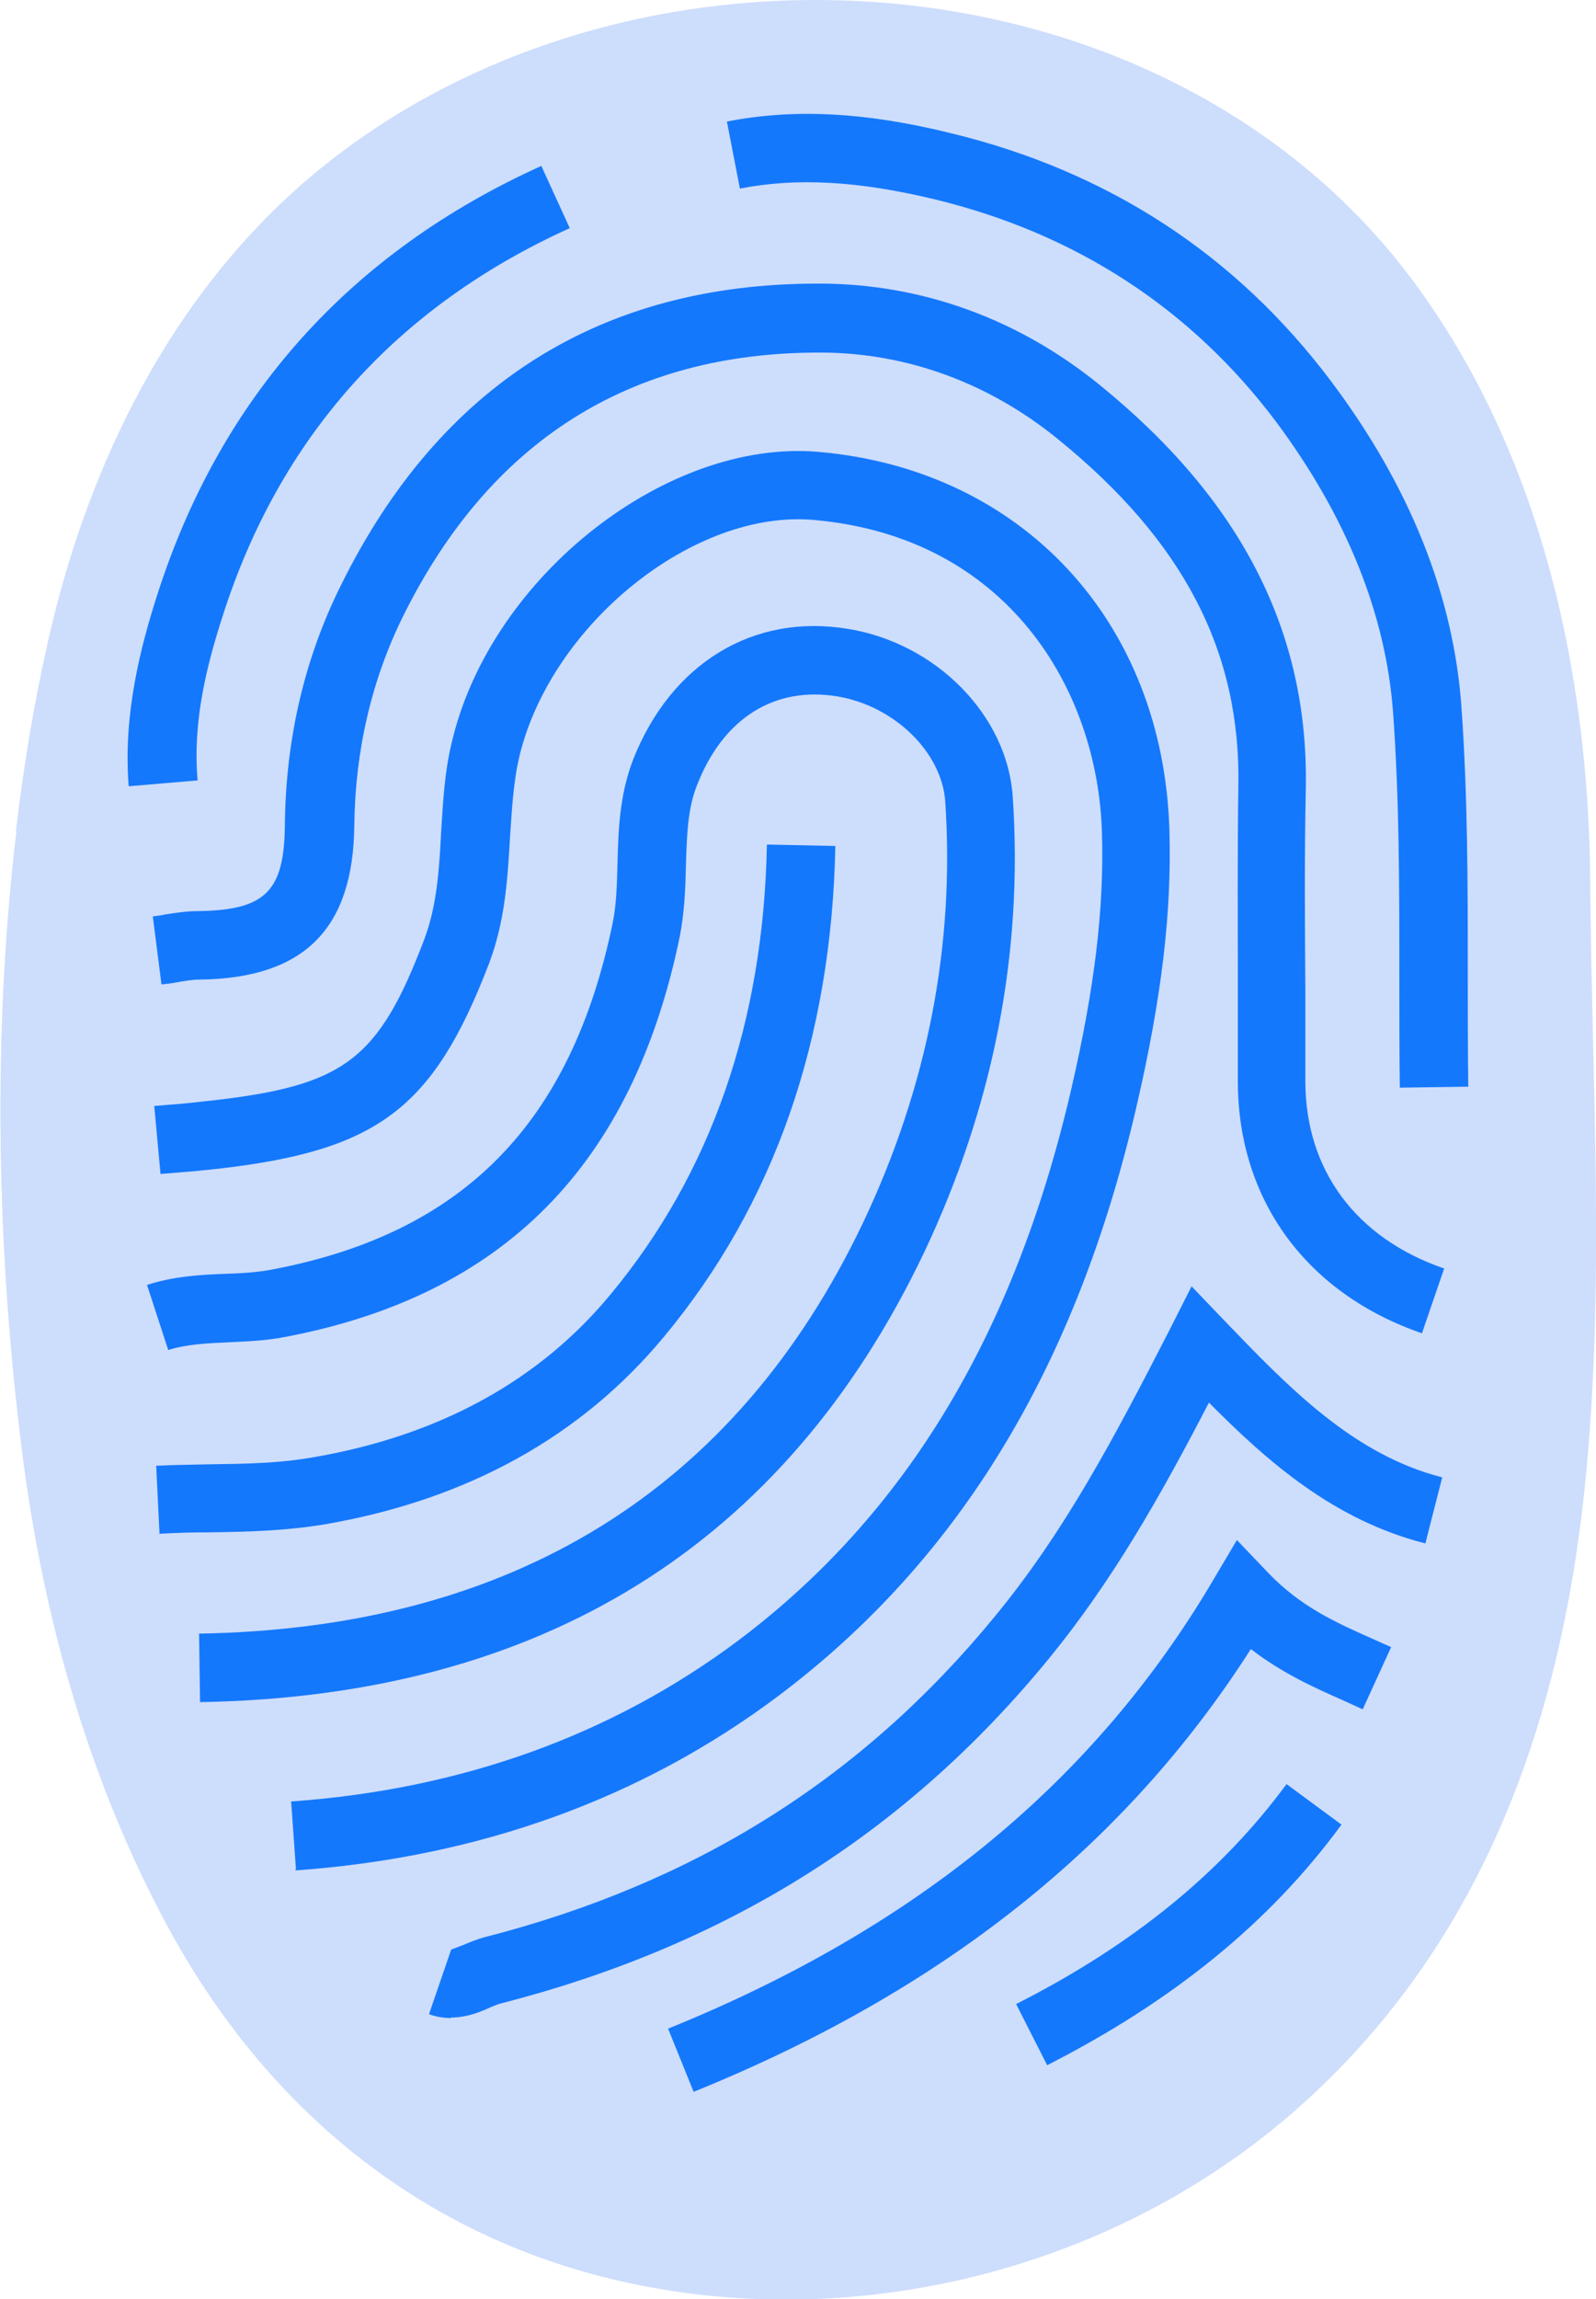
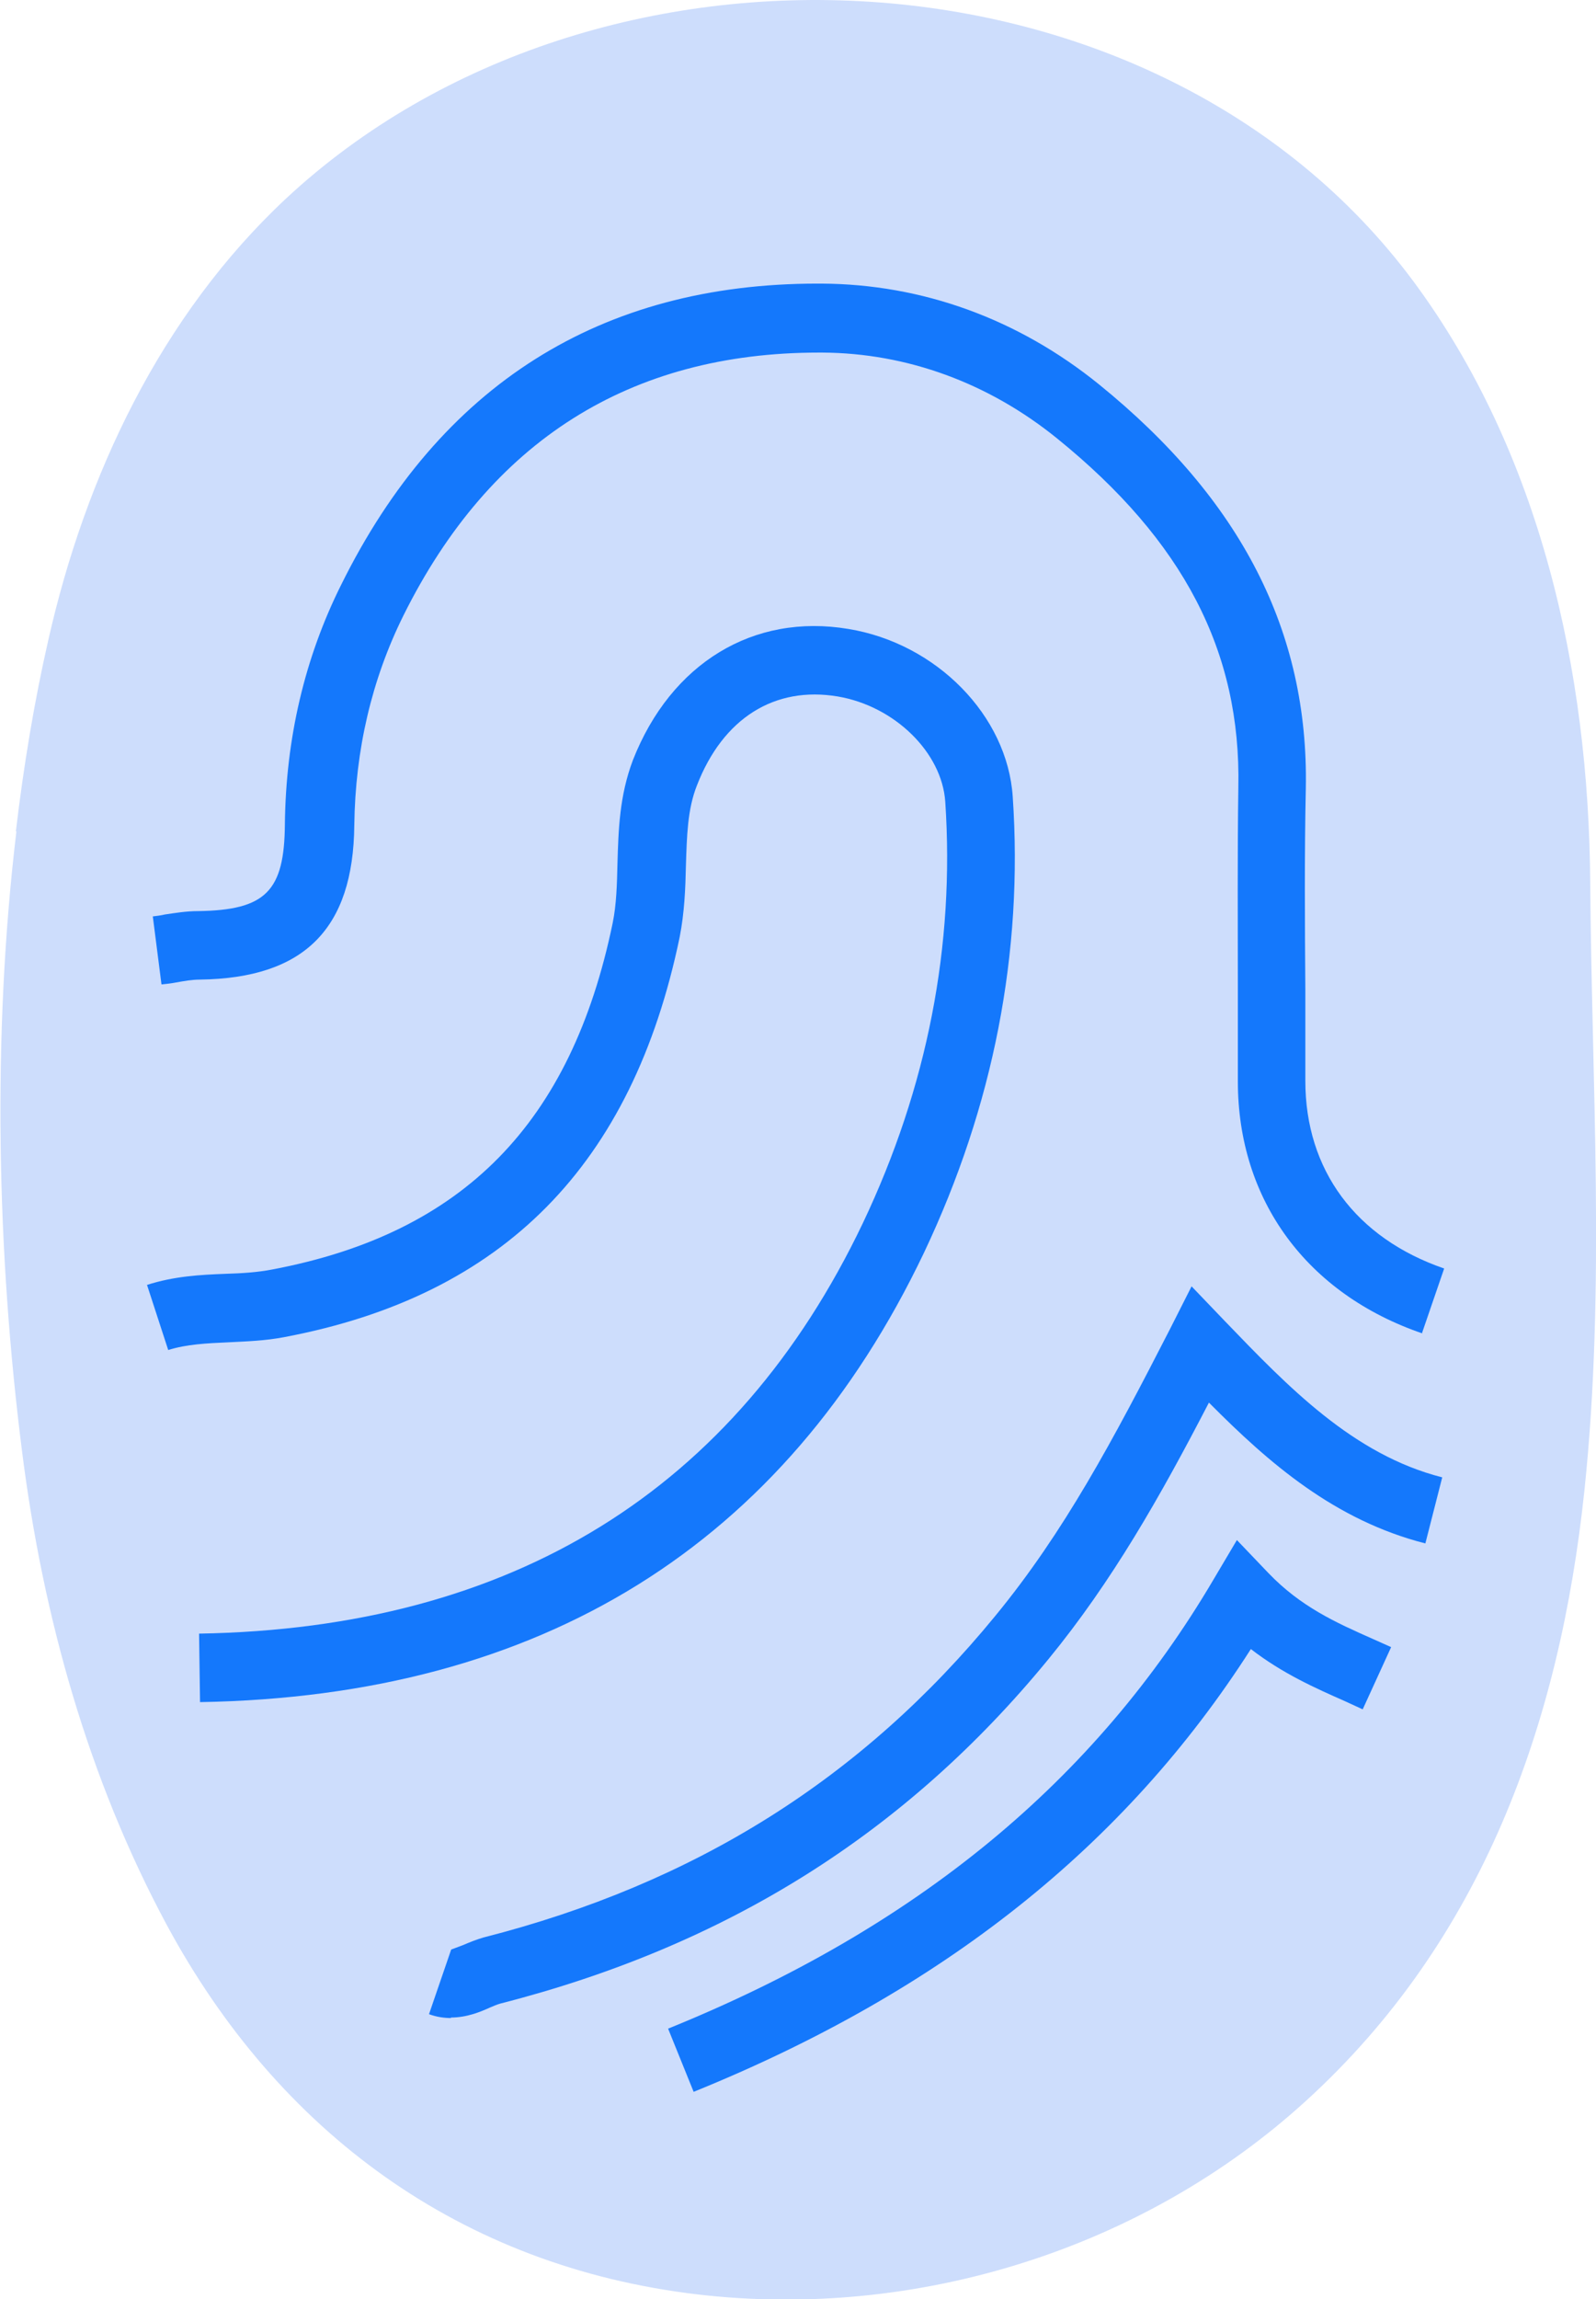
<svg xmlns="http://www.w3.org/2000/svg" viewBox="0 0 33.11 47.67">
  <defs>
    <style>.d{fill:#cdddfc;}.e{fill:#1478fc;}</style>
  </defs>
  <g id="a" />
  <g id="b">
    <g id="c">
      <g>
        <path class="d" d="M.33,17.23c.16-1.35,.38-2.68,.67-3.95,.77-3.42,2.34-6.74,4.93-9.16C12.37-1.88,23.99-1.34,29.32,5.83c2.64,3.56,3.64,8.09,3.67,12.46,.03,4.18,.32,8.43-.12,12.61-.51,4.84-2.12,9.33-5.78,12.66-3.38,3.08-8.09,4.54-12.62,4.01-4.91-.58-8.69-3.36-11.01-7.66-1.63-3.03-2.57-6.4-3-9.8-.52-4.08-.63-8.61-.12-12.87Z" />
        <g>
-           <path class="e" d="M6.14,38.76l-.1-1.41c3.54-.25,6.66-1.38,9.28-3.34,3.47-2.61,5.72-6.34,6.9-11.41,.49-2.12,.69-3.77,.64-5.35-.09-2.97-1.97-6.12-5.98-6.47-2.48-.22-5.43,2.15-6.1,4.88-.13,.54-.16,1.11-.2,1.71-.05,.85-.1,1.73-.44,2.62-1.15,2.99-2.3,3.86-5.6,4.24-.28,.03-.56,.06-.84,.08l-.37,.03-.13-1.41,.37-.03c.27-.02,.54-.05,.8-.08,2.77-.31,3.48-.84,4.43-3.34,.26-.69,.31-1.42,.35-2.2,.04-.64,.07-1.3,.24-1.96,.83-3.39,4.46-6.23,7.6-5.95,4.22,.37,7.14,3.52,7.27,7.84,.05,1.71-.16,3.47-.68,5.72-1.25,5.41-3.68,9.41-7.43,12.23-2.84,2.13-6.21,3.35-10.03,3.62Z" />
          <path class="e" d="M29.52,27.65c-2.41-.82-3.84-2.77-3.84-5.23,0-.63,0-1.25,0-1.88,0-1.38-.01-2.81,.01-4.21,.06-2.82-1.14-5.12-3.76-7.24-1.42-1.15-3.11-1.77-4.87-1.78h-.07c-3.92,0-6.82,1.83-8.62,5.45-.66,1.33-1,2.79-1.02,4.35-.02,2.15-1.04,3.17-3.2,3.2-.17,0-.33,.03-.5,.06-.1,.02-.2,.03-.3,.04l-.18-1.41c.08-.01,.17-.02,.25-.04,.21-.03,.44-.07,.69-.07,1.4-.02,1.79-.41,1.8-1.8,.02-1.78,.41-3.45,1.17-4.97,2.05-4.14,5.38-6.24,9.88-6.24h.08c2.09,.01,4.08,.73,5.76,2.09,2.95,2.39,4.35,5.13,4.29,8.37-.03,1.39-.02,2.81-.01,4.18,0,.63,0,1.26,0,1.89,0,1.85,1.05,3.26,2.88,3.89l-.46,1.34Z" />
-           <path class="e" d="M29.04,22.54c-.01-.79-.01-1.58-.01-2.38,0-1.77,0-3.61-.13-5.39-.15-2.04-.97-4.07-2.43-6.03-1.76-2.34-4.15-3.9-7.09-4.61-1.58-.38-2.86-.45-4.03-.22l-.27-1.39c1.38-.27,2.86-.2,4.64,.24,3.27,.79,5.92,2.52,7.89,5.14,1.64,2.18,2.55,4.46,2.71,6.78,.13,1.83,.13,3.69,.13,5.49,0,.79,0,1.57,.01,2.36l-1.42,.02Z" />
          <path class="e" d="M4.15,35.29l-.02-1.42c6.5-.11,11.13-2.98,13.77-8.51,1.34-2.82,1.91-5.76,1.71-8.74-.07-1.02-1.05-1.98-2.23-2.18-1.31-.22-2.38,.45-2.92,1.84-.2,.5-.21,1.06-.23,1.66-.01,.48-.03,.98-.13,1.49-.98,4.72-3.65,7.43-8.19,8.29-.41,.08-.79,.09-1.17,.11-.45,.02-.87,.04-1.25,.16l-.44-1.35c.56-.18,1.1-.21,1.63-.23,.34-.01,.66-.03,.97-.09,3.96-.75,6.2-3.03,7.06-7.18,.08-.39,.09-.81,.1-1.24,.02-.69,.04-1.4,.32-2.14,.79-2.01,2.5-3.05,4.47-2.72,1.83,.3,3.3,1.8,3.41,3.48,.22,3.23-.4,6.41-1.84,9.45-2.89,6.06-7.94,9.2-15.02,9.32Z" />
-           <path class="e" d="M3.31,31.81l-.07-1.42c.36-.02,.73-.02,1.09-.03,.76-.01,1.47-.02,2.19-.15,2.6-.45,4.68-1.59,6.16-3.39,2.07-2.5,3.16-5.63,3.23-9.31l1.42,.03c-.08,4.01-1.27,7.43-3.56,10.18-1.71,2.06-4.07,3.37-7.01,3.88-.83,.14-1.63,.16-2.41,.17-.35,0-.7,.01-1.05,.03Z" />
          <path class="e" d="M9.36,41.84c-.14,0-.3-.02-.46-.08l.46-1.34s.16-.06,.24-.09c.14-.06,.29-.12,.43-.16,4.39-1.12,7.86-3.3,10.62-6.67,1.43-1.74,2.44-3.64,3.62-5.94l.45-.89,.69,.72c1.31,1.36,2.66,2.77,4.51,3.24l-.35,1.37c-1.88-.48-3.24-1.66-4.49-2.92-1.01,1.95-2.01,3.71-3.33,5.32-2.96,3.61-6.68,5.94-11.37,7.14-.07,.02-.14,.05-.21,.08-.2,.09-.48,.21-.82,.21Z" />
-           <path class="e" d="M2.67,16.3c-.12-1.49,.25-2.9,.59-3.96,1.31-4.1,3.99-7.1,7.97-8.9l.59,1.29c-3.6,1.63-6.02,4.34-7.2,8.04-.32,.99-.63,2.18-.52,3.41l-1.41,.12Z" />
          <path class="e" d="M14.39,43.37l-.53-1.31c5.16-2.09,8.86-5.14,11.32-9.32l.48-.81,.65,.68c.67,.7,1.4,1.03,2.17,1.37l.38,.17-.59,1.29-.37-.17c-.61-.27-1.29-.57-1.95-1.08-2.61,4.08-6.4,7.09-11.56,9.18Z" />
-           <path class="e" d="M21.72,42.81l-.64-1.26c2.43-1.23,4.26-2.73,5.61-4.56l1.14,.84c-1.48,2.02-3.48,3.65-6.11,4.99Z" />
        </g>
      </g>
    </g>
  </g>
</svg>